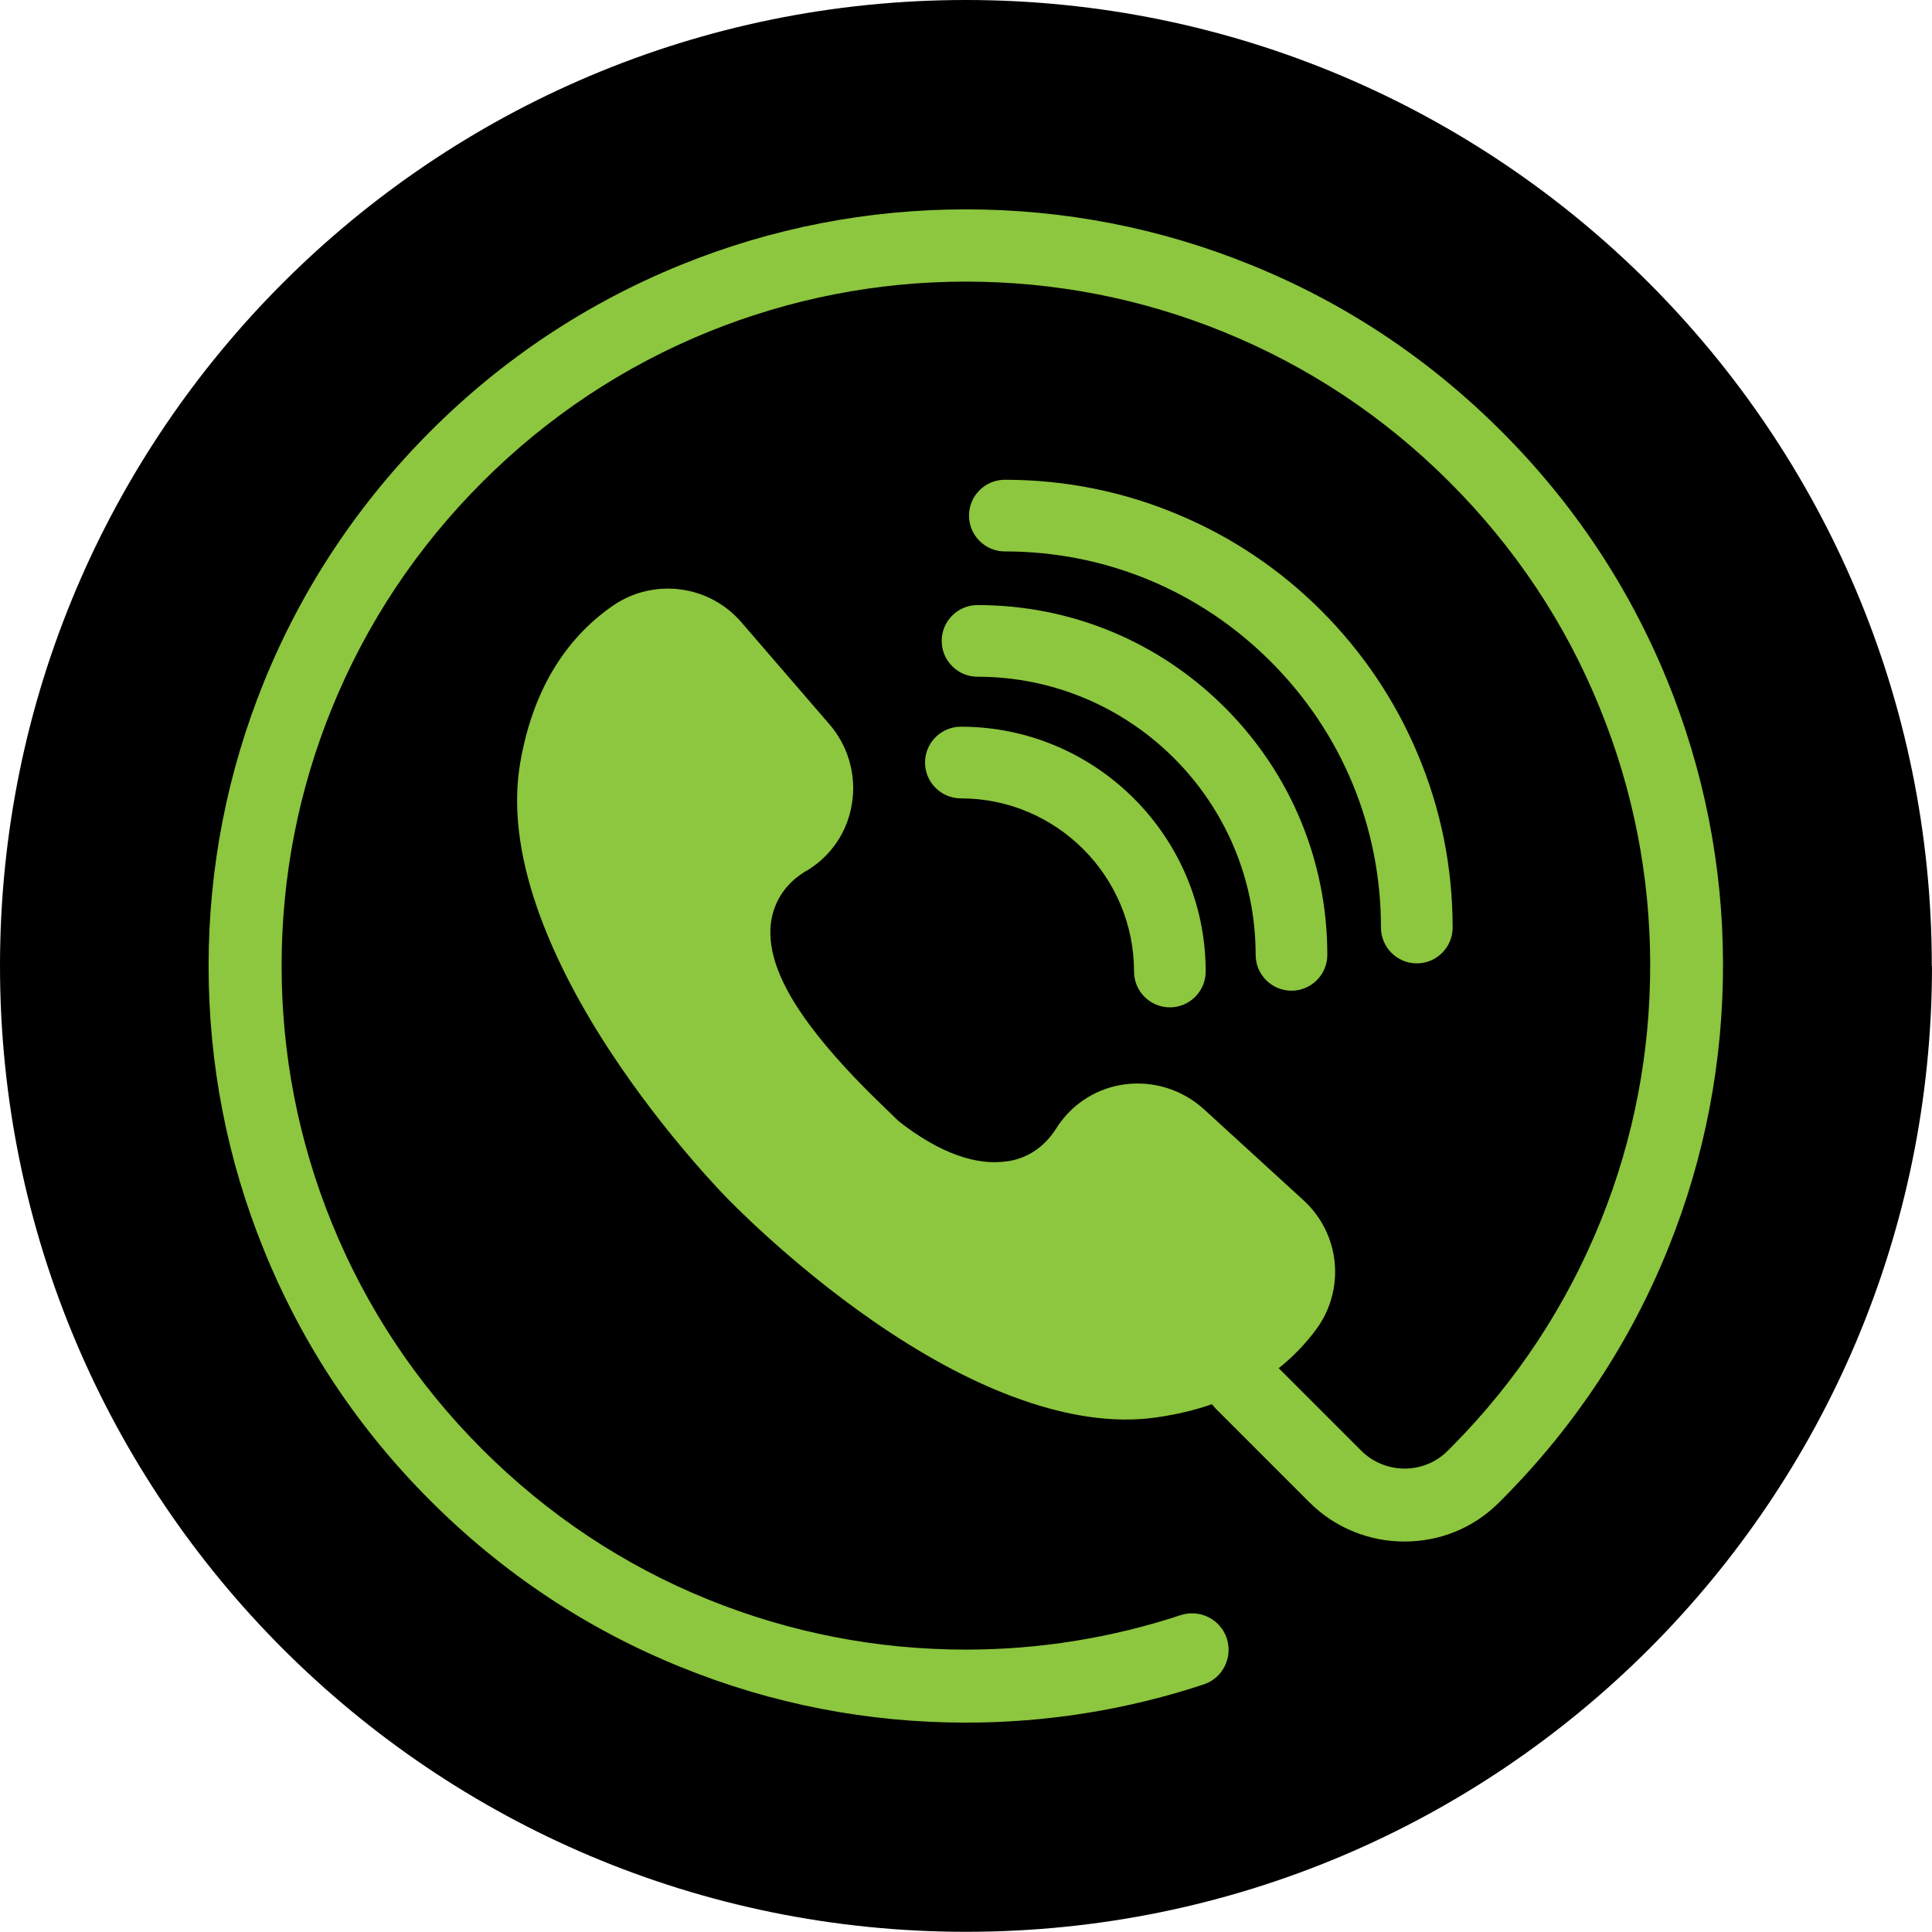
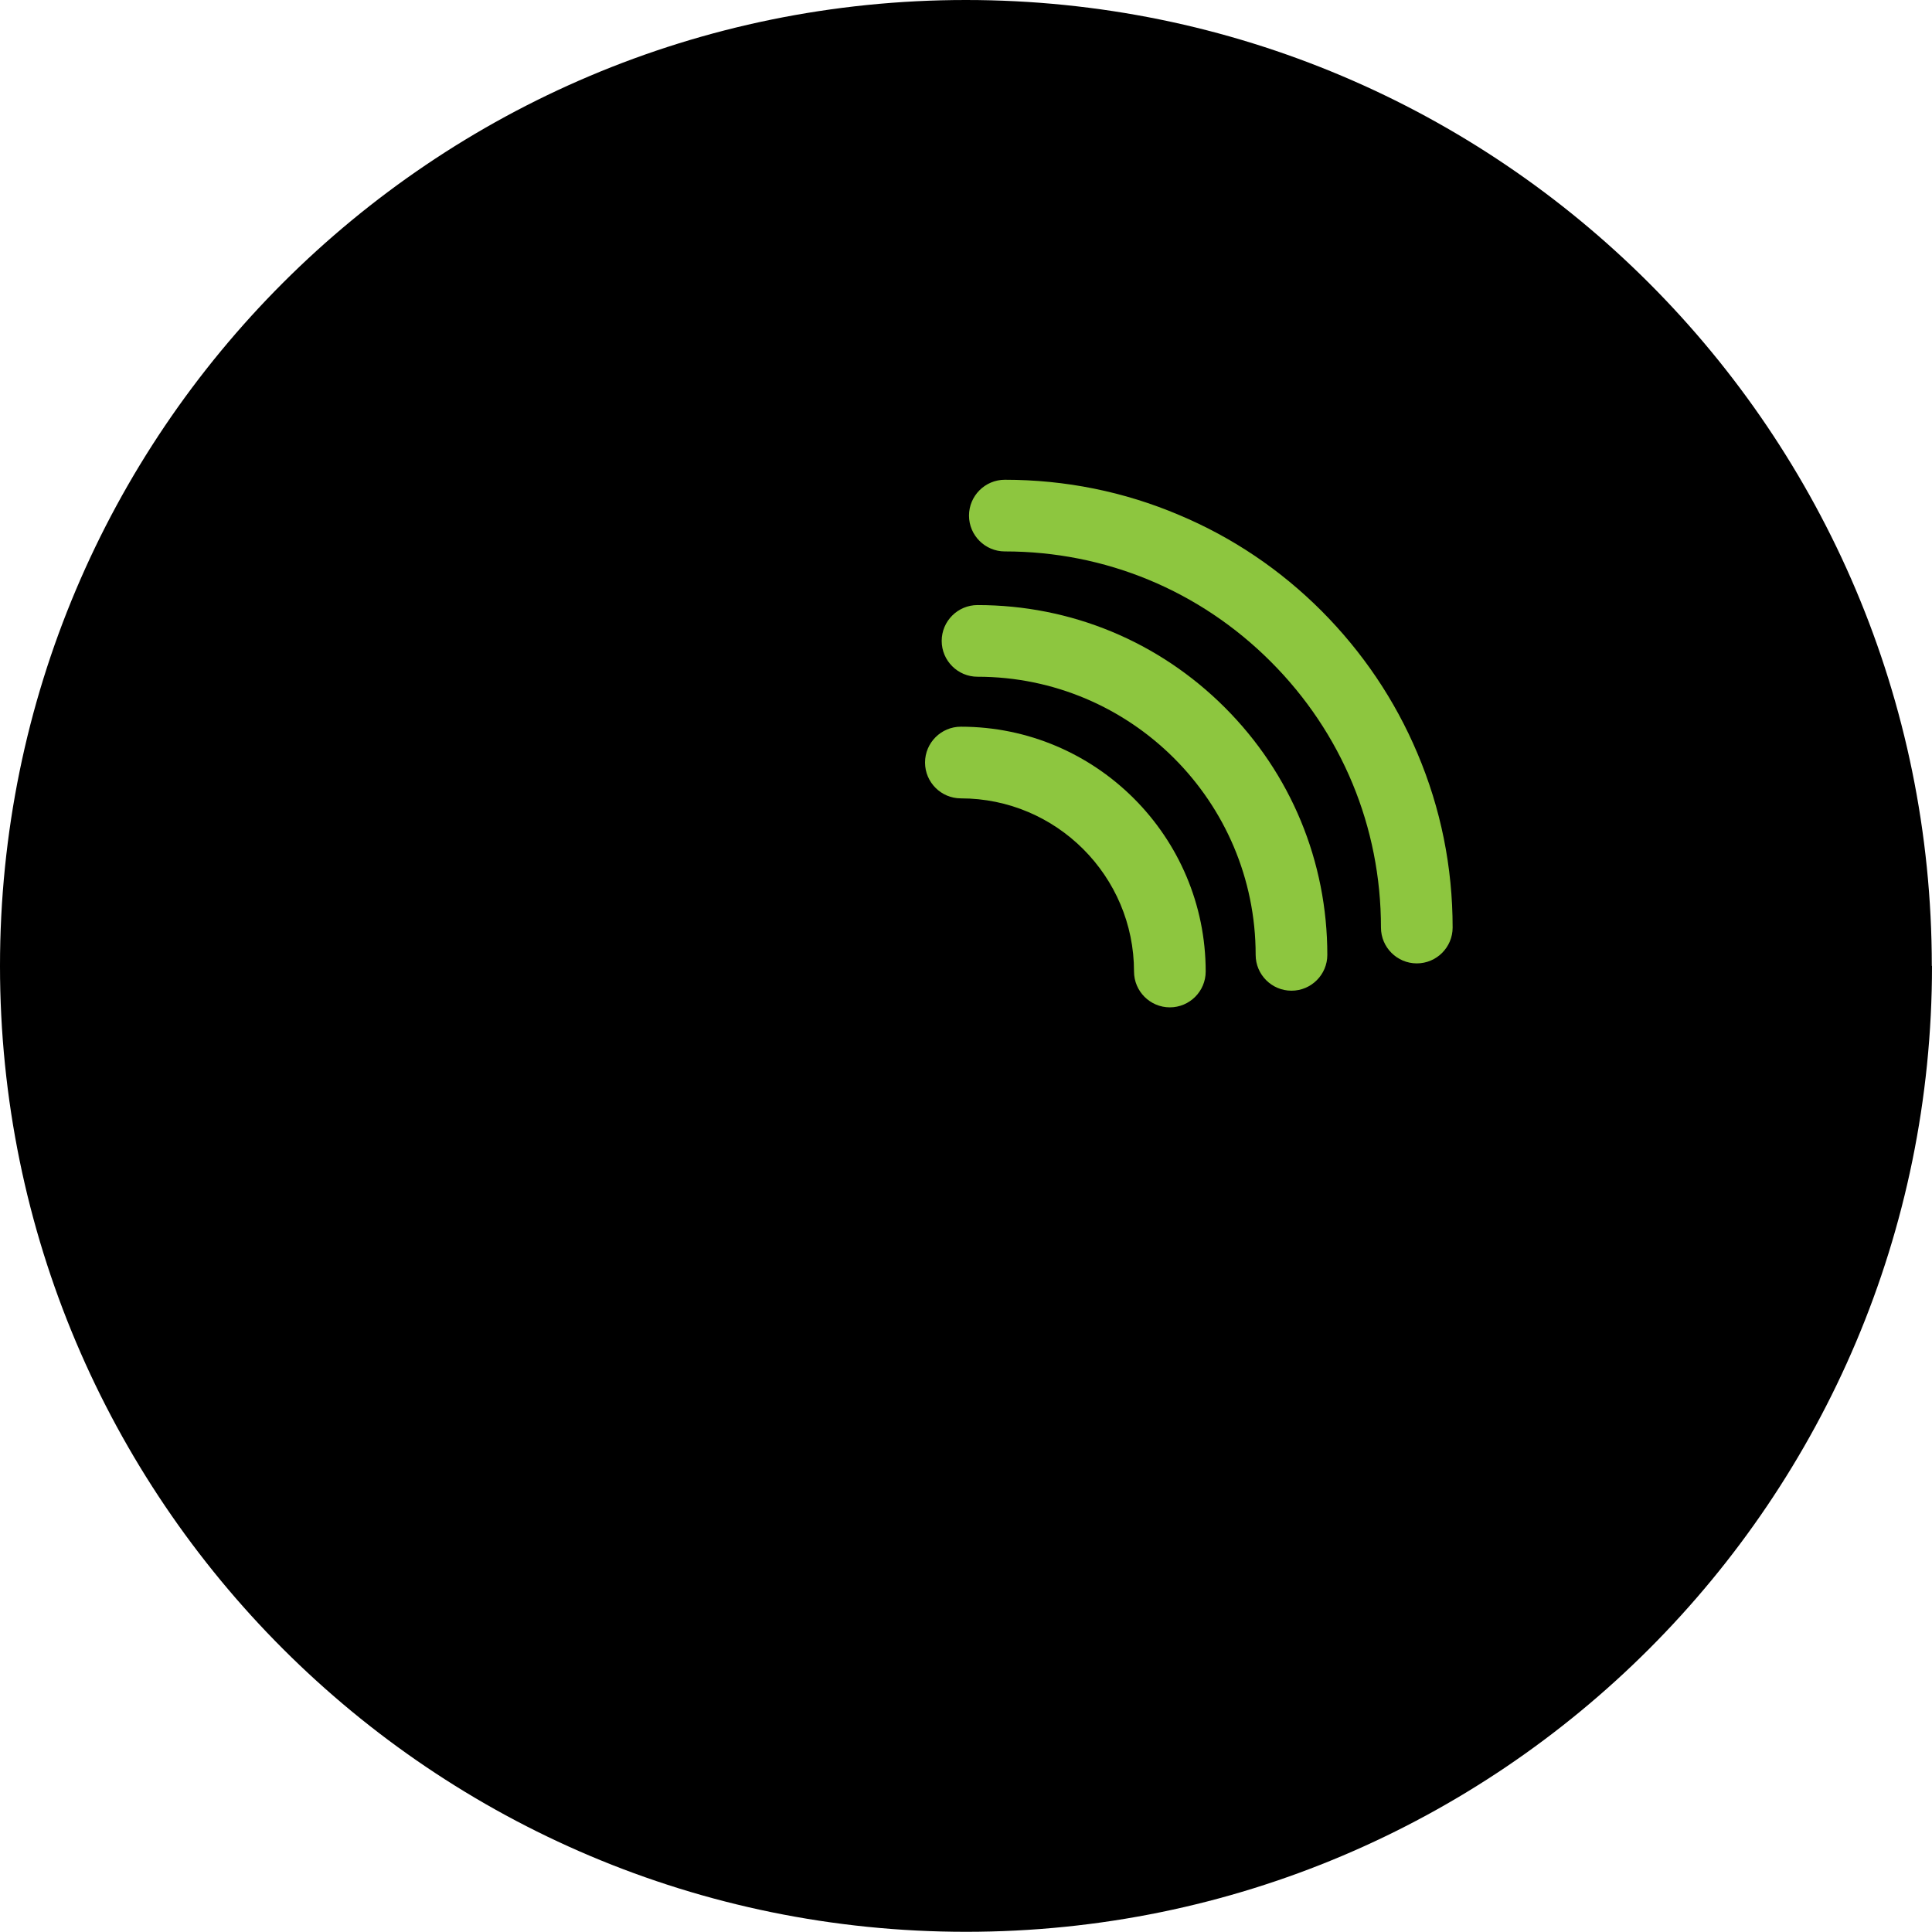
<svg xmlns="http://www.w3.org/2000/svg" id="Layer_2" data-name="Layer 2" viewBox="0 0 99.75 99.75">
  <defs>
    <style>
      .cls-1 {
        fill: #8dc63f;
      }
    </style>
  </defs>
  <g id="Layer_1-2" data-name="Layer 1">
-     <path d="M99.75,49.87c0,27.55-22.33,49.87-49.87,49.87S0,77.42,0,49.87,22.33,0,49.87,0s49.87,22.33,49.87,49.87h0Z" />
+     <path d="M99.75,49.87c0,27.55-22.33,49.87-49.87,49.87S0,77.42,0,49.87,22.33,0,49.87,0s49.87,22.33,49.87,49.87h0" />
    <path class="cls-1" d="M51.88,28.47c5.19,0,10.06,2.02,13.73,5.69,3.67,3.67,5.69,8.54,5.69,13.73,0,1.02.83,1.85,1.85,1.85s1.85-.83,1.85-1.85c0-3.12-.61-6.15-1.82-9-1.16-2.75-2.83-5.22-4.95-7.35-2.12-2.12-4.59-3.79-7.35-4.95-2.85-1.21-5.88-1.82-9-1.82-1.02,0-1.85.83-1.85,1.85s.83,1.85,1.85,1.85h0Z" />
    <path class="cls-1" d="M48.62,33.09c0,1.02.83,1.85,1.85,1.85,7.92,0,14.36,6.44,14.36,14.36,0,1.02.83,1.85,1.85,1.85s1.85-.83,1.85-1.85c0-4.82-1.88-9.36-5.29-12.77-3.41-3.41-7.95-5.29-12.77-5.29-1.02,0-1.85.83-1.85,1.85h0Z" />
    <path class="cls-1" d="M47.76,39.37c0,1.02.83,1.85,1.85,1.85,4.93,0,8.94,4.01,8.94,8.94,0,1.02.83,1.85,1.85,1.85s1.85-.83,1.85-1.85c0-6.97-5.67-12.64-12.64-12.64-1.02,0-1.85.83-1.85,1.85h0Z" />
-     <path class="cls-1" d="M86.08,35.13c-1.97-4.83-4.85-9.16-8.58-12.88-3.73-3.73-8.08-6.62-12.93-8.58-4.68-1.9-9.63-2.86-14.7-2.86s-10.02.96-14.7,2.86c-4.85,1.97-9.2,4.85-12.93,8.58s-6.63,8.09-8.6,12.93c-1.9,4.68-2.87,9.62-2.87,14.69s.96,10.02,2.87,14.7c1.97,4.85,4.86,9.2,8.6,12.93,3.73,3.73,8.08,6.62,12.93,8.58,4.68,1.9,9.63,2.86,14.7,2.86,4.18,0,8.31-.66,12.27-1.97.99-.32,1.52-1.39,1.2-2.38-.33-.99-1.39-1.52-2.38-1.2-3.58,1.18-7.31,1.78-11.09,1.78-4.59,0-9.06-.87-13.29-2.58-4.38-1.77-8.31-4.39-11.68-7.76-3.38-3.38-5.99-7.31-7.77-11.69-1.72-4.23-2.59-8.7-2.59-13.28s.87-9.05,2.59-13.28c1.78-4.38,4.39-8.31,7.77-11.69,3.37-3.37,7.3-5.98,11.68-7.76,4.23-1.71,8.7-2.59,13.29-2.59s9.06.87,13.29,2.59c4.38,1.78,8.31,4.39,11.68,7.76,3.37,3.37,5.98,7.28,7.75,11.64,1.72,4.21,2.6,8.67,2.61,13.23.01,4.57-.84,9.02-2.54,13.24-1.76,4.37-4.34,8.3-7.69,11.68l-.24.24c-1.23,1.22-3.23,1.2-4.46-.03l-4.25-4.25c.73-.58,1.38-1.25,1.94-2.01.73-.99,1.07-2.22.95-3.45-.12-1.24-.7-2.38-1.62-3.22l-5.13-4.69c-1.1-1-2.57-1.47-4.05-1.29-1.44.18-2.72.98-3.51,2.18l-.06.09c-.6.96-1.47,1.55-2.53,1.71h-.04c-1.53.23-3.45-.4-5.58-2.08l-1.06-1.03c-.98-.95-2.39-2.4-3.52-3.92-1.53-2.06-2.18-3.78-2.01-5.25.14-1.14.78-2.1,1.82-2.71l.09-.05c1.23-.76,2.06-2.01,2.28-3.45.23-1.47-.2-2.96-1.17-4.08l-4.54-5.26c-.81-.94-1.94-1.55-3.17-1.7-.21-.03-.43-.04-.64-.04-.26,0-.51.02-.76.06-.74.11-1.46.4-2.08.83-2.54,1.77-4.15,4.5-4.77,8.1-.38,2.2-.09,4.71.87,7.48.8,2.31,2.05,4.78,3.72,7.34,2.88,4.41,6.05,7.62,6.08,7.65l.03.03s3.15,3.29,7.47,6.29c2.52,1.75,4.95,3.07,7.24,3.93,2.74,1.03,5.25,1.4,7.45,1.08,1.02-.15,1.97-.37,2.85-.68l.19.22,4.84,4.84c1.35,1.35,3.13,2.03,4.91,2.03s3.52-.66,4.86-1.99c.09-.09.18-.18.27-.27,3.7-3.74,6.57-8.09,8.51-12.93,1.88-4.67,2.82-9.6,2.81-14.66-.01-5.05-.99-9.98-2.89-14.64h0Z" />
  </g>
</svg>